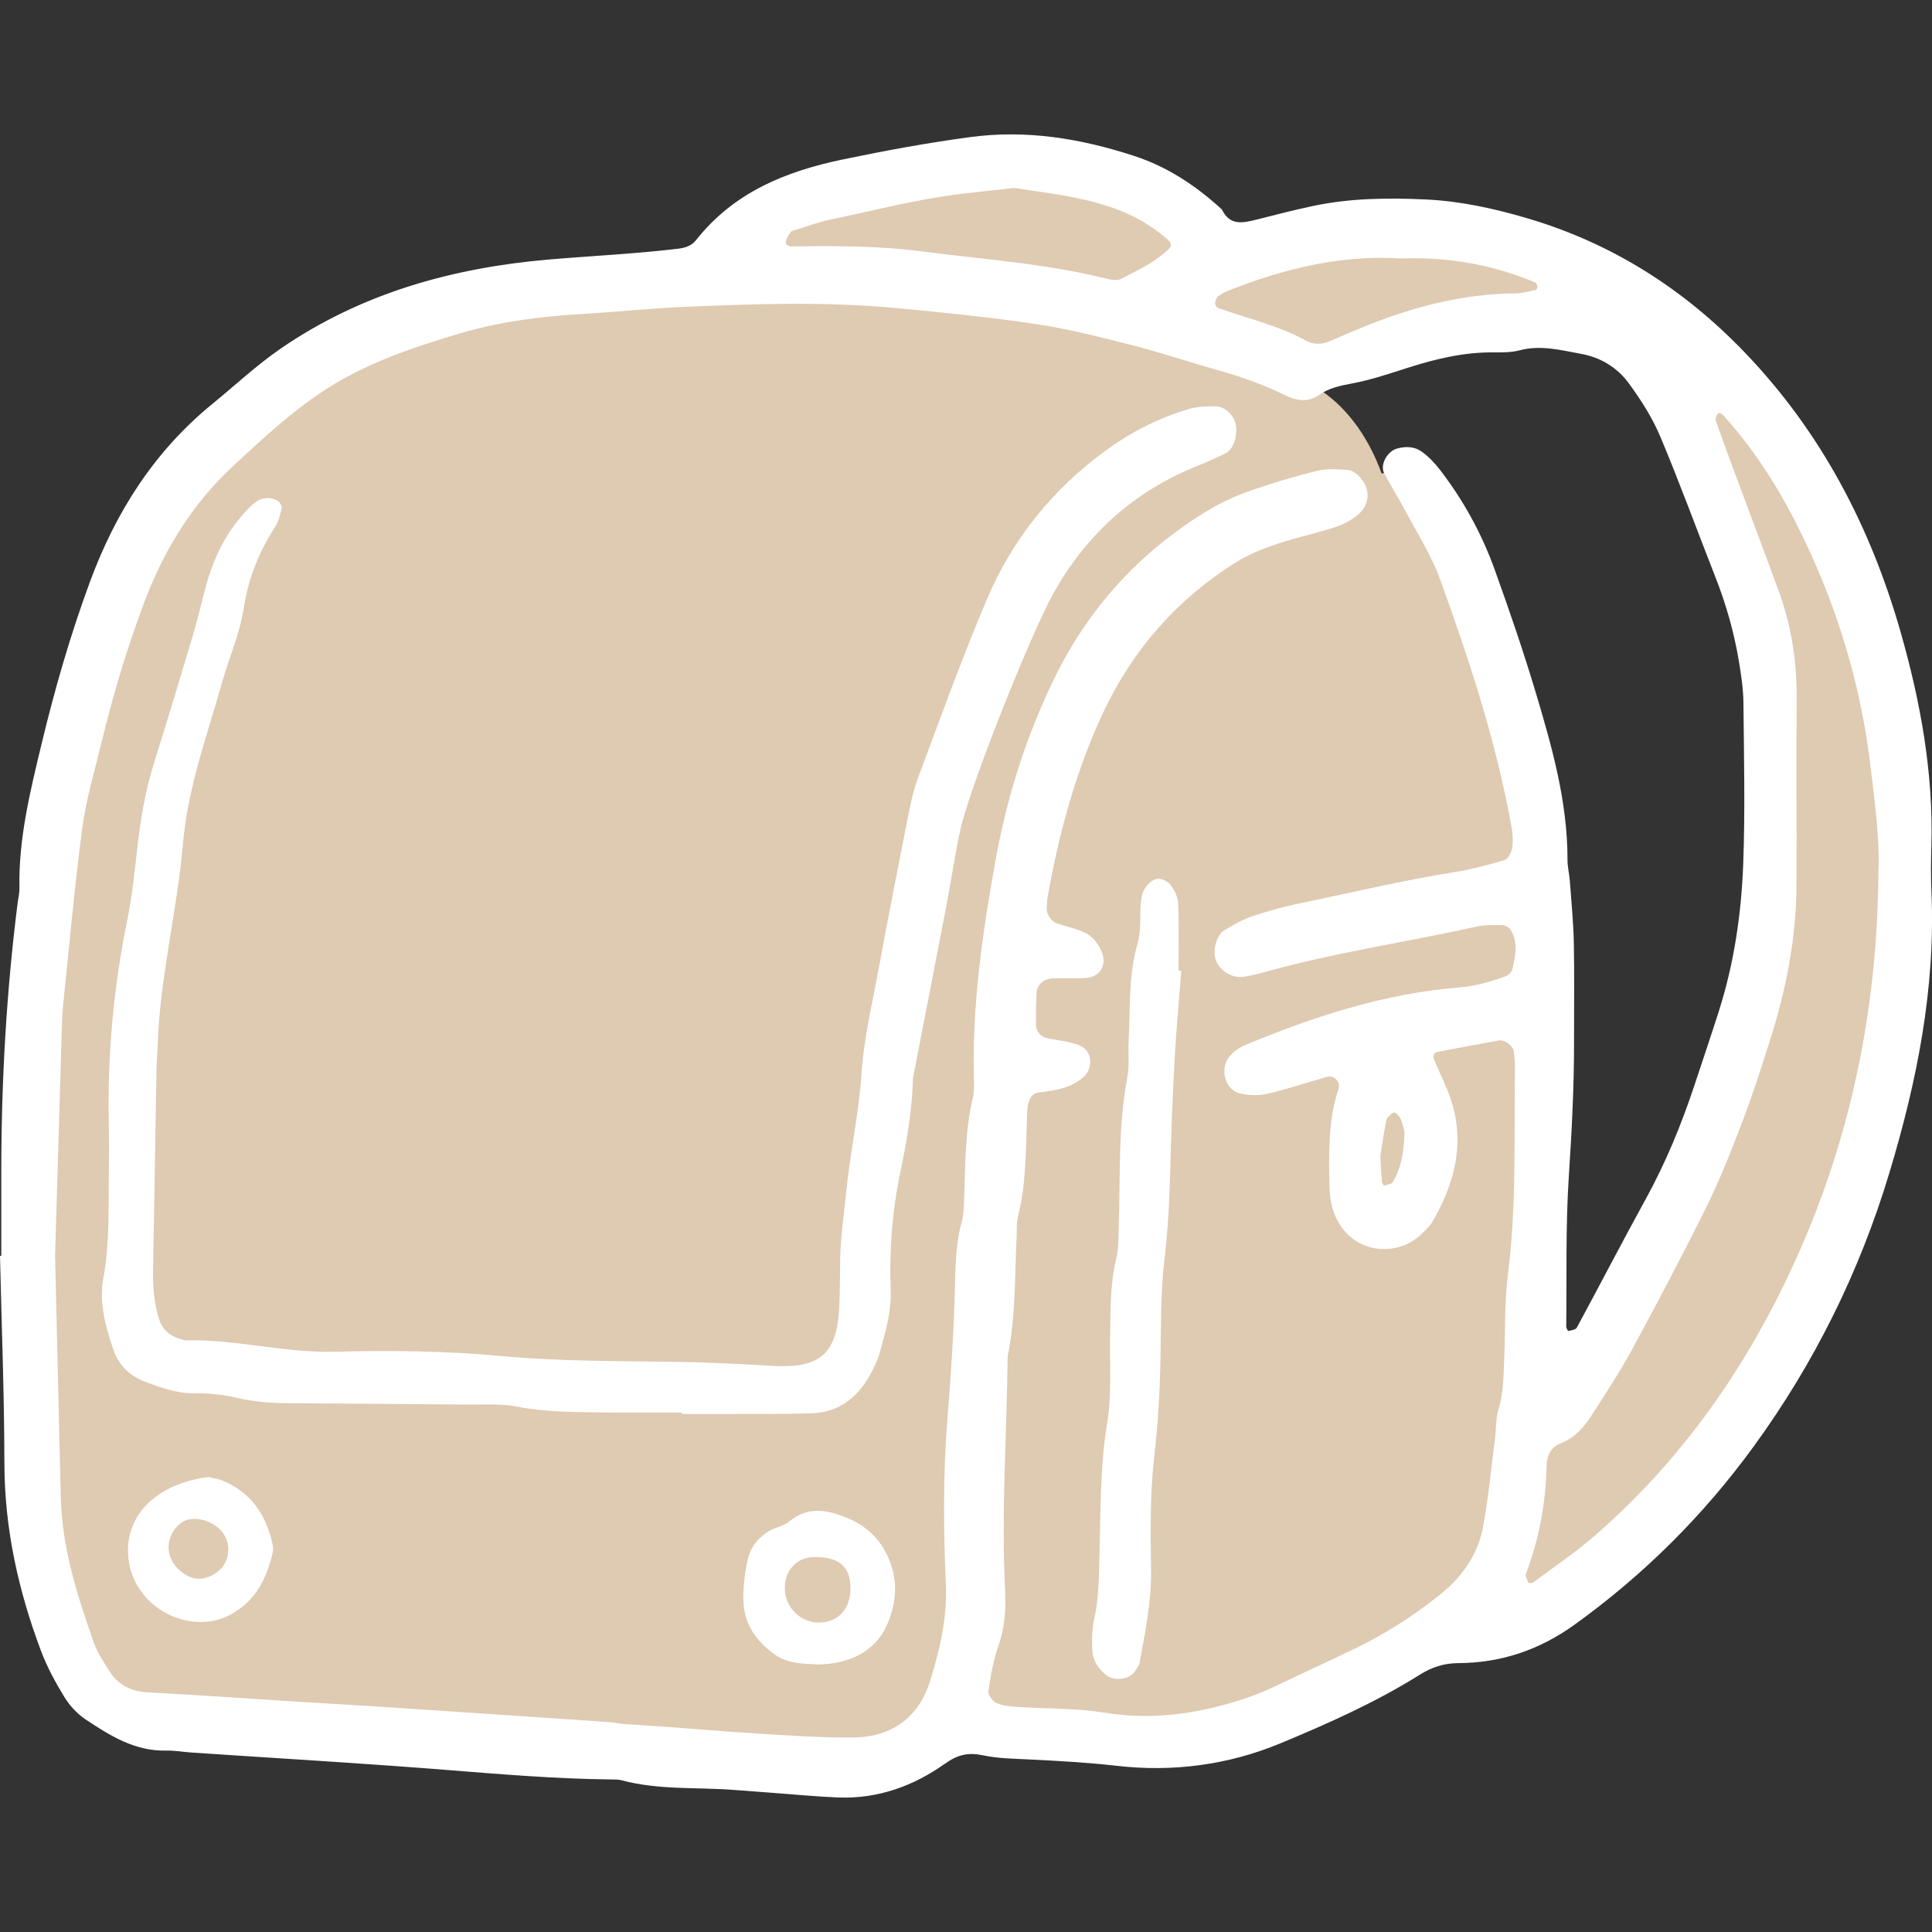
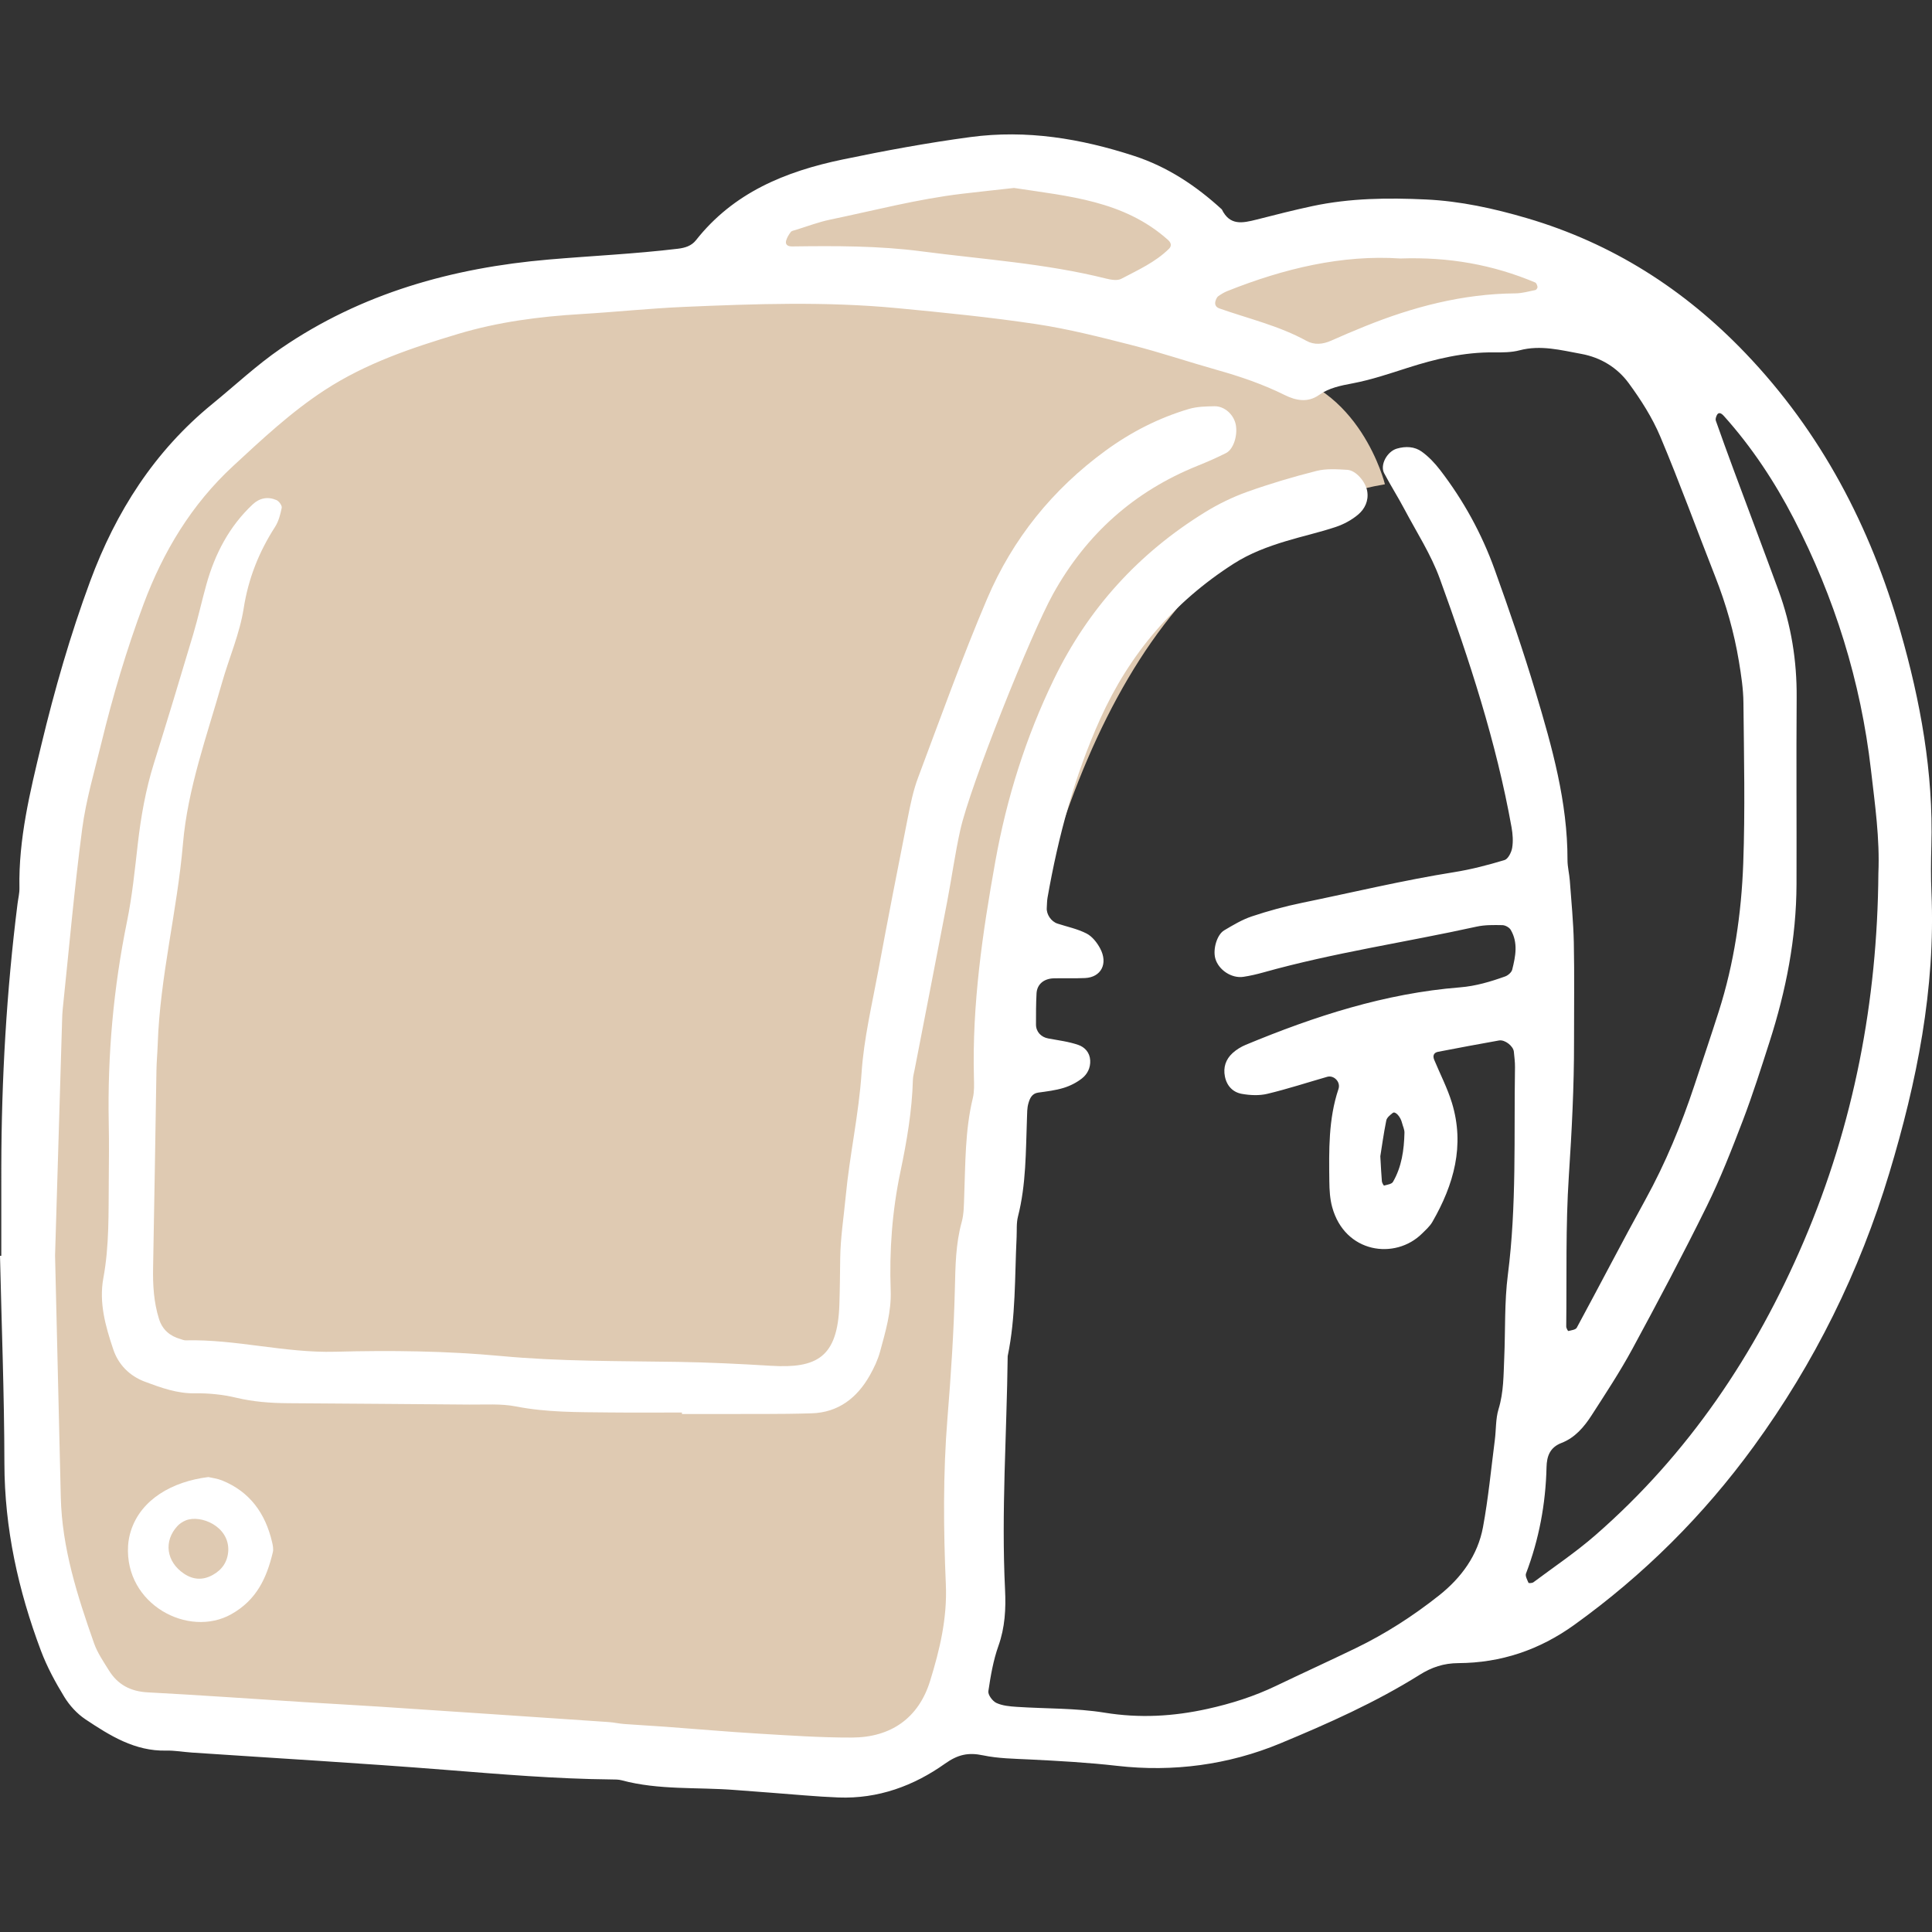
<svg xmlns="http://www.w3.org/2000/svg" version="1.1" id="レイヤー_1" x="0px" y="0px" viewBox="0 0 200 200" enable-background="new 0 0 200 200" xml:space="preserve">
  <rect x="0" y="0" width="200" height="200" fill="#333333" stroke="none" />
  <g>
    <path fill="#DFCAB2" d="M131.373,38.391c0,0-74.013-26.798-104.894,4.849S-2.106,162.426,11.931,176.719l74.013,6.636   c0,0,15.823-1.276,15.568-14.548c-0.255-13.271-5.615-110.509,41.856-118.676C143.368,50.13,140.816,39.667,131.373,38.391z" />
-     <path fill="#DFCAB2" d="M144.174,48.854c0,0-27.308,2.552-34.455,27.308c-7.146,24.756-11.74,102.598-11.74,102.598l26.032,2.042   l31.137-15.823c0,0,8.677-47.471,3.828-72.737C154.127,66.975,152.34,57.787,144.174,48.854z" />
    <path fill="#DFCAB2" d="M72.418,27.416l50.023,7.146l11.485,2.808l35.986-6.125c0,0-5.36-6.38-17.355-6.636   c-11.995-0.255-24.756,2.552-24.756,2.552s-6.125-8.167-12.761-8.933C108.403,17.463,84.668,16.697,72.418,27.416z" />
-     <path fill="#DFCAB2" d="M170.461,37.114c0,0,21.438,31.137,8.677,68.909c-12.761,37.772-23.991,40.069-23.991,40.069l-3.063,22.97   c0,0,43.642-14.292,43.642-75.29C195.728,43.24,170.461,37.114,170.461,37.114z" />
    <path fill="#FFFFFF" d="M0.134,130.001c0-3.046-0.005-6.092,0.001-9.138c0.017-9.144,0.54-18.256,1.683-27.331   c0.067-0.533,0.205-1.068,0.194-1.599c-0.103-5.071,1.095-9.943,2.265-14.814c1.379-5.741,3.006-11.41,5.058-16.954   c2.665-7.197,6.654-13.46,12.65-18.352c2.357-1.923,4.591-4.024,7.09-5.74c8.335-5.721,17.772-8.35,27.72-9.205   c4.458-0.383,8.933-0.583,13.38-1.119c0.736-0.089,1.401-0.287,1.874-0.885c3.888-4.925,9.233-7.114,15.189-8.355   c4.388-0.914,8.779-1.725,13.222-2.32c5.824-0.78,11.419,0.154,16.929,1.947c3.468,1.128,6.427,3.096,9.094,5.542   c0.832,1.701,2.115,1.43,3.639,1.043c1.893-0.482,3.796-0.97,5.714-1.38c3.918-0.838,7.837-0.874,11.761-0.692   c3.565,0.165,7.061,0.931,10.501,1.945c8.805,2.596,16.253,7.348,22.575,13.951c7.859,8.208,12.949,17.966,16.054,28.805   c2.077,7.25,3.424,14.624,3.207,22.217c-0.046,1.611-0.06,3.228,0.009,4.837c0.427,9.968-1.513,19.585-4.368,29.049   c-3.078,10.202-7.745,19.645-14.019,28.264c-5.204,7.15-11.39,13.315-18.59,18.491c-3.628,2.608-7.597,3.933-11.994,3.958   c-1.522,0.009-2.755,0.423-4.011,1.21c-4.566,2.859-9.492,5.051-14.439,7.104c-5.351,2.22-11.093,2.981-16.859,2.322   c-3.034-0.347-6.056-0.513-9.092-0.663c-1.609-0.08-3.246-0.097-4.811-0.427c-1.522-0.321-2.602-0.085-3.933,0.861   c-3.248,2.308-6.94,3.656-11.017,3.502c-2.322-0.088-4.638-0.32-6.957-0.49c-1.249-0.091-2.497-0.183-3.746-0.283   c-3.92-0.312-7.895,0.03-11.754-1.007c-0.34-0.091-0.712-0.084-1.07-0.087c-5.733-0.057-11.438-0.538-17.15-0.992   c-8.745-0.695-17.505-1.201-26.258-1.79c-0.893-0.06-1.787-0.225-2.677-0.204c-3.24,0.075-5.823-1.552-8.352-3.237   c-0.868-0.578-1.645-1.43-2.191-2.324c-0.929-1.519-1.792-3.114-2.418-4.777c-2.347-6.244-3.77-12.662-3.782-19.396   C0.443,144.327,0.163,137.166,0,130.004C0.045,130.003,0.089,130.002,0.134,130.001z M5.7,129.981   c0.202,8.533,0.398,16.772,0.593,25.011c0.125,5.268,1.715,10.208,3.438,15.107c0.351,0.999,0.979,1.91,1.544,2.822   c0.914,1.473,2.235,2.177,4.009,2.271c5.365,0.283,10.725,0.666,16.088,1.004c2.683,0.169,5.368,0.308,8.05,0.485   c7.863,0.52,15.725,1.051,23.586,1.586c0.536,0.037,1.065,0.161,1.6,0.201c1.429,0.108,2.86,0.182,4.289,0.286   c3.214,0.236,6.425,0.52,9.642,0.712c3.218,0.192,6.441,0.416,9.661,0.406c4.027-0.012,6.896-2.016,8.084-5.862   c0.996-3.224,1.782-6.478,1.629-9.995c-0.248-5.72-0.296-11.489,0.166-17.188c0.362-4.465,0.658-8.921,0.768-13.393   c0.057-2.33,0.077-4.65,0.708-6.93c0.234-0.848,0.224-1.773,0.258-2.666c0.13-3.399,0.081-6.808,0.89-10.152   c0.165-0.684,0.135-1.428,0.117-2.142c-0.198-7.556,0.888-14.988,2.218-22.389c1.177-6.552,3.156-12.849,6.069-18.856   c3.538-7.297,8.769-13.043,15.652-17.283c1.363-0.839,2.835-1.558,4.341-2.096c2.354-0.841,4.761-1.558,7.186-2.169   c1.01-0.255,2.126-0.176,3.186-0.113c0.895,0.053,1.906,1.238,2.065,2.227c0.157,0.977-0.254,1.818-0.932,2.394   c-0.665,0.565-1.494,1.014-2.325,1.292c-1.697,0.567-3.452,0.952-5.166,1.471c-1.887,0.571-3.72,1.254-5.406,2.333   c-6.215,3.978-10.779,9.334-13.812,16.061c-2.671,5.927-4.335,12.132-5.456,18.506c-0.062,0.35-0.055,0.713-0.08,1.071   c-0.046,0.666,0.46,1.407,1.106,1.618c1.013,0.33,2.084,0.548,3.018,1.03c0.581,0.3,1.077,0.934,1.398,1.533   c0.851,1.585,0.103,2.999-1.567,3.074c-1.073,0.048-2.15,0.003-3.225,0.029c-1.038,0.025-1.742,0.625-1.79,1.565   c-0.056,1.071-0.058,2.146-0.056,3.219c0.001,0.747,0.522,1.301,1.264,1.439c1.047,0.194,2.122,0.325,3.12,0.671   c0.65,0.225,1.185,0.773,1.228,1.599c0.04,0.781-0.296,1.432-0.857,1.87c-0.552,0.432-1.221,0.773-1.893,0.978   c-0.848,0.259-1.747,0.366-2.631,0.488c-0.664,0.092-0.869,0.613-1.012,1.095c-0.15,0.504-0.134,1.062-0.154,1.598   c-0.125,3.397-0.081,6.805-0.931,10.14c-0.174,0.682-0.106,1.426-0.141,2.142c-0.201,4.11-0.079,8.244-0.923,12.305   c-0.096,8.059-0.669,16.114-0.273,24.178c0.097,1.985-0.004,3.904-0.686,5.82c-0.534,1.5-0.808,3.107-1.042,4.689   c-0.055,0.372,0.433,1.029,0.83,1.214c0.625,0.291,1.38,0.358,2.087,0.405c3.039,0.203,6.121,0.118,9.112,0.603   c3.621,0.588,7.093,0.394,10.651-0.391c2.476-0.547,4.831-1.294,7.102-2.384c2.743-1.316,5.513-2.578,8.251-3.903   c3.075-1.488,5.936-3.331,8.611-5.449c2.315-1.834,4.02-4.155,4.562-7.084c0.552-2.982,0.837-6.015,1.225-9.027   c0.137-1.064,0.077-2.181,0.385-3.189c0.538-1.756,0.512-3.539,0.589-5.324c0.123-2.865,0.011-5.758,0.375-8.59   c0.917-7.143,0.622-14.31,0.737-21.47c0.009-0.535-0.067-1.071-0.116-1.606c-0.054-0.583-0.926-1.277-1.537-1.169   c-2.106,0.373-4.207,0.769-6.307,1.173c-0.447,0.086-0.581,0.4-0.401,0.833c0.616,1.482,1.365,2.924,1.832,4.451   c1.351,4.416,0.196,8.476-2.023,12.326c-0.262,0.455-0.686,0.825-1.066,1.203c-2.783,2.761-7.996,2.048-9.307-2.739   c-0.233-0.85-0.283-1.77-0.294-2.659c-0.038-3.222-0.099-6.448,0.948-9.572c0.244-0.73-0.484-1.45-1.166-1.254   c-2.066,0.593-4.113,1.262-6.201,1.762c-0.833,0.2-1.775,0.155-2.63,0.005c-0.927-0.163-1.564-0.815-1.761-1.797   c-0.192-0.958,0.093-1.786,0.793-2.426c0.39-0.356,0.871-0.651,1.361-0.855c7.13-2.961,14.426-5.332,22.178-5.949   c1.638-0.13,3.162-0.588,4.678-1.13c0.297-0.106,0.659-0.419,0.73-0.702c0.347-1.379,0.628-2.795-0.154-4.122   c-0.149-0.253-0.566-0.481-0.864-0.487c-0.888-0.017-1.805-0.035-2.665,0.154c-7.344,1.619-14.804,2.701-22.059,4.736   c-0.685,0.192-1.384,0.356-2.087,0.461c-1.227,0.184-2.573-0.719-2.905-1.897c-0.266-0.942,0.159-2.465,0.918-2.915   c0.919-0.545,1.859-1.111,2.863-1.446c1.695-0.564,3.43-1.041,5.181-1.4c5.251-1.078,10.466-2.336,15.767-3.179   c1.76-0.28,3.502-0.736,5.21-1.251c0.37-0.111,0.715-0.799,0.792-1.267c0.114-0.688,0.059-1.432-0.065-2.127   c-1.583-8.838-4.372-17.339-7.43-25.747c-0.91-2.501-2.396-4.795-3.652-7.167c-0.669-1.264-1.438-2.476-2.107-3.741   c-0.455-0.86,0.308-2.254,1.322-2.546c0.906-0.261,1.828-0.221,2.572,0.315c0.713,0.514,1.347,1.183,1.886,1.883   c2.423,3.145,4.322,6.604,5.663,10.329c1.515,4.207,2.969,8.443,4.251,12.726c1.693,5.653,3.3,11.342,3.287,17.331   c-0.002,0.711,0.187,1.421,0.24,2.135c0.157,2.142,0.371,4.283,0.415,6.428c0.07,3.404,0.015,6.811,0.022,10.216   c0.009,4.661-0.233,9.306-0.539,13.959c-0.34,5.171-0.208,10.373-0.268,15.562c-0.002,0.162,0.18,0.472,0.212,0.464   c0.308-0.079,0.761-0.127,0.878-0.343c2.388-4.409,4.689-8.865,7.107-13.257c2.083-3.784,3.717-7.746,5.072-11.834   c0.845-2.55,1.707-5.095,2.523-7.655c1.588-4.977,2.341-10.121,2.531-15.307c0.204-5.549,0.074-11.111,0.02-16.666   c-0.014-1.419-0.234-2.845-0.466-4.25c-0.498-3.011-1.332-5.933-2.451-8.777c-1.901-4.833-3.675-9.718-5.689-14.502   c-0.825-1.959-2.006-3.81-3.269-5.531c-1.181-1.609-2.895-2.663-4.913-3.031c-2.105-0.383-4.193-0.948-6.379-0.372   c-0.852,0.225-1.781,0.225-2.674,0.216c-3.083-0.033-6.021,0.671-8.931,1.602c-1.869,0.598-3.742,1.234-5.662,1.599   c-1.252,0.238-2.437,0.459-3.493,1.205c-1.171,0.827-2.397,0.586-3.561,0.008c-2.254-1.12-4.615-1.924-7.032-2.603   c-2.926-0.823-5.81-1.802-8.753-2.552c-3.287-0.838-6.591-1.684-9.939-2.187c-4.779-0.718-9.598-1.195-14.412-1.654   c-7.331-0.699-14.679-0.445-22.019-0.128c-3.577,0.154-7.143,0.533-10.718,0.746c-4.302,0.256-8.551,0.811-12.689,2.052   c-4.805,1.441-9.525,3.023-13.798,5.806c-3.488,2.271-6.473,5.073-9.501,7.872c-4.314,3.99-7.239,8.862-9.268,14.296   c-1.753,4.695-3.184,9.499-4.367,14.371c-0.717,2.952-1.592,5.891-1.987,8.89c-0.818,6.21-1.364,12.456-2.018,18.687   c-0.037,0.356-0.048,0.716-0.059,1.073C6.183,113.794,5.938,122.03,5.7,129.981z M194.449,90.406   c0.157-3.6-0.356-7.129-0.766-10.692c-1.058-9.193-3.767-17.846-7.992-26.022c-1.97-3.811-4.344-7.408-7.231-10.625   c-0.345-0.385-0.607-0.404-0.763-0.024c-0.063,0.153-0.128,0.356-0.078,0.497c0.595,1.684,1.203,3.365,1.824,5.04   c1.556,4.191,3.137,8.373,4.676,12.57c1.306,3.561,1.897,7.24,1.87,11.042c-0.046,6.448,0.005,12.896-0.015,19.345   c-0.017,5.592-1.089,11.014-2.793,16.318c-0.876,2.725-1.739,5.459-2.759,8.13c-1.149,3.006-2.326,6.018-3.747,8.9   c-2.453,4.975-5.052,9.881-7.695,14.759c-1.277,2.356-2.76,4.604-4.212,6.86c-0.779,1.211-1.729,2.333-3.118,2.867   c-1.221,0.469-1.527,1.393-1.554,2.526c-0.09,3.786-0.775,7.451-2.125,10.996c-0.097,0.256,0.129,0.653,0.259,0.961   c0.02,0.048,0.381,0.037,0.504-0.055c2.147-1.604,4.385-3.106,6.401-4.862c9.631-8.391,16.581-18.727,21.577-30.401   C191.917,116.369,194.349,103.614,194.449,90.406z M104.974,19.457c-1.833,0.204-3.606,0.392-5.377,0.602   c-4.619,0.547-9.115,1.733-13.657,2.676c-1.217,0.253-2.392,0.706-3.585,1.072c-0.17,0.052-0.395,0.083-0.488,0.204   c-0.202,0.264-0.389,0.564-0.482,0.88c-0.12,0.41,0.13,0.626,0.611,0.619c4.474-0.059,8.957-0.073,13.394,0.508   c6.382,0.836,12.83,1.248,19.107,2.819c0.504,0.126,1.165,0.242,1.575,0.026c1.72-0.907,3.521-1.711,4.937-3.105   c0.299-0.294,0.24-0.62-0.1-0.923C116.347,20.757,110.593,20.32,104.974,19.457z M144.955,26.758   c-5.999-0.403-12.042,1.032-17.913,3.378c-0.325,0.13-0.631,0.319-0.92,0.519c-0.123,0.085-0.204,0.258-0.262,0.407   c-0.162,0.419-0.03,0.725,0.379,0.869c3.018,1.066,6.161,1.788,8.998,3.35c0.831,0.457,1.709,0.365,2.574-0.021   c1.141-0.508,2.29-0.998,3.448-1.466c5.006-2.025,10.158-3.381,15.604-3.424c0.696-0.005,1.393-0.206,2.084-0.346   c0.095-0.019,0.229-0.22,0.215-0.318c-0.024-0.167-0.113-0.409-0.241-0.463C154.576,27.416,150.045,26.583,144.955,26.758z    M142.89,119.696c0.07,1.192,0.1,1.896,0.163,2.598c0.014,0.158,0.189,0.446,0.221,0.437c0.325-0.093,0.79-0.147,0.925-0.38   c0.909-1.565,1.147-3.313,1.19-5.088c0.009-0.341-0.17-0.685-0.254-1.03c-0.155-0.638-0.694-1.229-0.954-1.025   c-0.269,0.21-0.613,0.483-0.673,0.779C143.23,117.367,143.039,118.765,142.89,119.696z" />
    <path fill="#FFFFFF" d="M70.593,146.223c-2.51,0-5.02,0.022-7.529-0.006c-3.222-0.036-6.44,0.006-9.641-0.621   c-1.561-0.306-3.213-0.181-4.824-0.196c-6.273-0.059-12.545-0.093-18.818-0.142c-1.794-0.014-3.562-0.145-5.329-0.567   c-1.38-0.329-2.839-0.479-4.258-0.455c-1.859,0.031-3.52-0.578-5.192-1.202c-1.602-0.598-2.753-1.781-3.279-3.352   c-0.796-2.375-1.496-4.82-1.023-7.377c0.624-3.373,0.527-6.779,0.561-10.181c0.02-1.971,0.034-3.943-0.004-5.914   c-0.133-7.009,0.489-13.94,1.891-20.816c0.536-2.626,0.806-5.31,1.11-7.978c0.326-2.856,0.819-5.665,1.681-8.415   c1.39-4.439,2.738-8.891,4.065-13.349c0.509-1.71,0.888-3.459,1.37-5.178c0.886-3.157,2.361-5.984,4.78-8.256   c0.718-0.674,1.581-0.835,2.471-0.449c0.259,0.113,0.584,0.565,0.539,0.795c-0.135,0.684-0.323,1.409-0.695,1.987   c-1.668,2.594-2.759,5.333-3.244,8.434c-0.41,2.622-1.517,5.131-2.248,7.708c-1.56,5.497-3.545,10.921-4.036,16.645   c-0.597,6.966-2.382,13.772-2.614,20.775c-0.03,0.895-0.116,1.789-0.131,2.684c-0.118,6.804-0.212,13.608-0.346,20.411   c-0.036,1.805,0.065,3.579,0.606,5.314c0.35,1.123,1.121,1.787,2.23,2.097c0.173,0.048,0.347,0.137,0.519,0.132   c5.204-0.129,10.269,1.32,15.504,1.18c5.724-0.153,11.491-0.087,17.187,0.445c6.09,0.569,12.165,0.507,18.253,0.604   c3.223,0.052,6.447,0.209,9.665,0.405c4.761,0.291,6.896-0.883,7.078-6.318c0.054-1.612,0.064-3.225,0.087-4.838   c0.031-2.151,0.37-4.272,0.572-6.403c0.404-4.271,1.35-8.457,1.638-12.751c0.237-3.549,1.078-7.062,1.729-10.577   c0.978-5.282,2.007-10.554,3.052-15.823c0.278-1.402,0.563-2.825,1.063-4.157c2.327-6.199,4.56-12.443,7.153-18.531   c2.644-6.207,6.784-11.343,12.281-15.35c2.638-1.923,5.491-3.379,8.606-4.301c0.838-0.248,1.76-0.266,2.646-0.282   c1.068-0.019,2.039,0.896,2.22,1.968c0.187,1.103-0.263,2.495-1.018,2.877c-0.956,0.483-1.941,0.914-2.935,1.313   c-6.569,2.641-11.528,7.076-14.965,13.262c-2.298,4.137-8.59,19.852-9.611,24.444c-0.544,2.446-0.884,4.936-1.355,7.399   c-1.111,5.801-2.246,11.596-3.369,17.394c-0.068,0.352-0.172,0.704-0.181,1.059c-0.09,3.229-0.634,6.388-1.297,9.545   c-0.849,4.041-1.153,8.152-1.003,12.28c0.08,2.199-0.54,4.256-1.101,6.326c-0.232,0.854-0.626,1.683-1.063,2.458   c-1.318,2.333-3.263,3.841-6.009,3.926c-3.402,0.106-6.809,0.056-10.214,0.071c-1.075,0.005-2.149,0.001-3.224,0.001   C70.593,146.327,70.593,146.275,70.593,146.223z" />
-     <path fill="#FFFFFF" d="M122.286,100.504c-0.232,3.026-0.519,6.049-0.683,9.079c-0.212,3.924-0.375,7.852-0.469,11.78   c-0.073,3.038-0.235,6.052-0.596,9.081c-0.401,3.358-0.338,6.776-0.404,10.169c-0.066,3.395-0.254,6.762-0.645,10.149   c-0.449,3.889-0.385,7.852-0.331,11.78c0.045,3.258-0.608,6.393-1.177,9.554c-0.059,0.328-0.312,0.627-0.499,0.925   c-0.509,0.811-2.085,1.032-2.868,0.455c-0.919-0.678-1.495-1.578-1.546-2.69c-0.048-1.061-0.022-2.161,0.206-3.192   c0.509-2.295,0.488-4.609,0.549-6.933c0.117-4.459,0.064-8.911,0.79-13.36c0.485-2.97,0.25-6.061,0.304-9.098   c0.048-2.68,0.007-5.355,0.65-7.997c0.25-1.025,0.204-2.129,0.242-3.198c0.183-5.172-0.092-10.365,0.895-15.498   c0.233-1.212,0.061-2.497,0.13-3.746c0.189-3.378-0.046-6.779,0.933-10.11c0.393-1.338,0.201-2.841,0.338-4.264   c0.05-0.517,0.176-1.089,0.46-1.504c0.282-0.41,0.784-0.86,1.232-0.911c0.443-0.05,1.1,0.258,1.377,0.624   c0.409,0.541,0.765,1.265,0.792,1.925c0.093,2.319,0.036,4.644,0.036,6.967C122.097,100.495,122.191,100.5,122.286,100.504z" />
-     <path fill="#FFFFFF" d="M84.649,172.308c-1.413-0.103-3.02-0.026-4.437-1.026c-2.03-1.431-3.265-3.31-3.263-5.81   c0.001-1.407,0.163-2.849,0.506-4.211c0.307-1.22,1.14-2.216,2.29-2.838c0.623-0.336,1.402-0.454,1.924-0.893   c1.937-1.624,3.922-1.261,6.011-0.404c2.096,0.86,3.557,2.303,4.395,4.4c0.914,2.291,0.699,4.546-0.279,6.739   C90.657,170.822,88.11,172.261,84.649,172.308z M88.037,164.482c0.026-2.302-1.175-3.347-3.786-3.295   c-1.72,0.034-2.918,1.253-3.004,3.056c-0.097,2.05,1.585,3.781,3.615,3.721C86.798,167.907,88.013,166.573,88.037,164.482z" />
    <path fill="#FFFFFF" d="M21.566,152.904c0.382,0.091,0.924,0.15,1.411,0.346c2.892,1.168,4.49,3.413,5.186,6.372   c0.08,0.341,0.161,0.727,0.083,1.054c-0.634,2.668-1.675,4.95-4.302,6.426c-4.429,2.489-11.056-1.019-10.685-7.092   c0.032-0.529,0.137-1.069,0.302-1.573C14.607,155.231,17.802,153.37,21.566,152.904z M23.631,160.535   c0.108-2.551-2.875-3.764-4.398-3.145c-0.313,0.128-0.627,0.329-0.857,0.575c-1.461,1.565-1.167,3.713,0.676,4.945   c0.945,0.631,1.939,0.697,2.957,0.136C23.004,162.497,23.559,161.674,23.631,160.535z" />
  </g>
</svg>